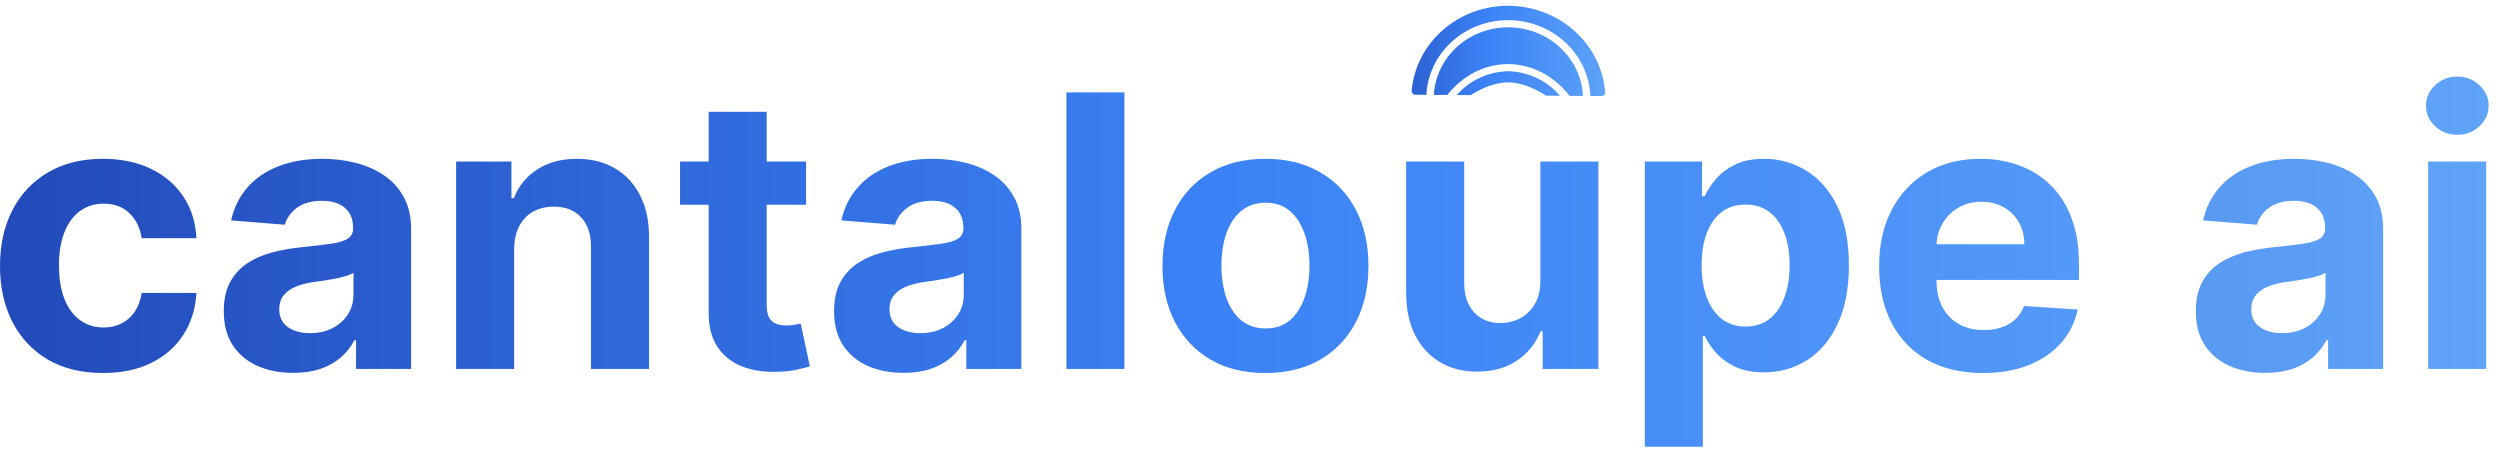
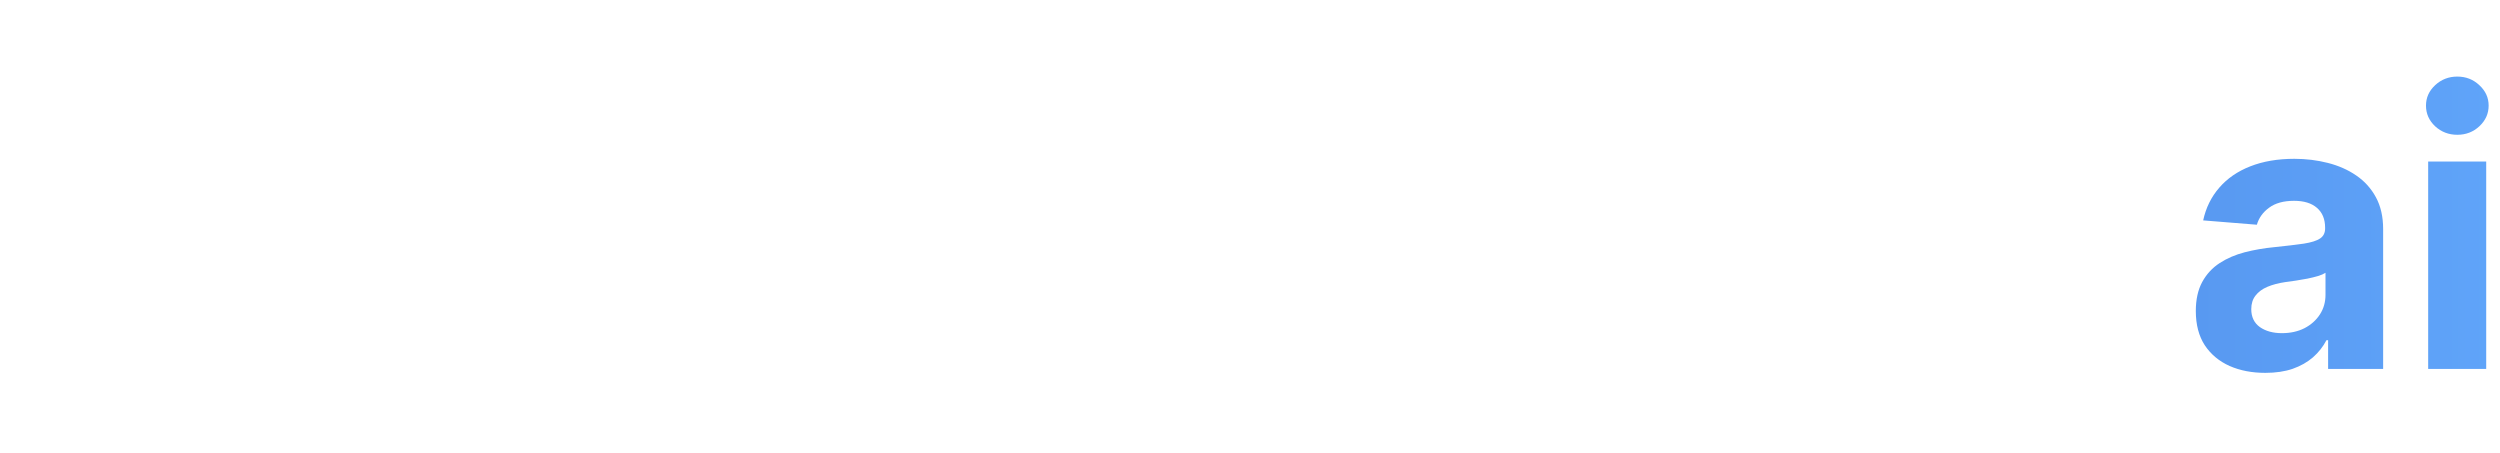
<svg xmlns="http://www.w3.org/2000/svg" width="160" height="29" viewBox="0 0 160 29" fill="none">
-   <path d="M6.591 23.872C5.22 23.872 4.04 23.584 3.052 23.008C2.069 22.425 1.314 21.619 0.785 20.587C0.262 19.556 0 18.369 0 17.027C0 15.667 0.264 14.474 0.793 13.449C1.328 12.417 2.087 11.614 3.069 11.037C4.051 10.455 5.22 10.164 6.574 10.164C7.742 10.164 8.765 10.375 9.643 10.795C10.521 11.216 11.215 11.806 11.726 12.567C12.238 13.328 12.52 14.221 12.572 15.246H9.067C8.968 14.584 8.707 14.051 8.283 13.647C7.864 13.238 7.315 13.034 6.635 13.034C6.059 13.034 5.557 13.189 5.127 13.501C4.702 13.806 4.371 14.252 4.133 14.84C3.894 15.428 3.775 16.139 3.775 16.975C3.775 17.822 3.891 18.542 4.124 19.136C4.362 19.729 4.696 20.181 5.127 20.492C5.557 20.804 6.059 20.959 6.635 20.959C7.059 20.959 7.44 20.873 7.777 20.7C8.12 20.527 8.402 20.276 8.623 19.948C8.849 19.614 8.998 19.213 9.067 18.747H12.572C12.514 19.761 12.235 20.654 11.735 21.426C11.241 22.192 10.558 22.791 9.686 23.224C8.814 23.656 7.783 23.872 6.591 23.872ZM18.769 23.863C17.914 23.863 17.153 23.716 16.485 23.422C15.816 23.123 15.287 22.682 14.898 22.1C14.514 21.512 14.322 20.78 14.322 19.905C14.322 19.167 14.459 18.548 14.732 18.047C15.005 17.545 15.377 17.142 15.848 16.837C16.319 16.531 16.854 16.301 17.452 16.145C18.057 15.99 18.691 15.88 19.353 15.817C20.132 15.736 20.76 15.661 21.236 15.592C21.713 15.517 22.059 15.408 22.274 15.264C22.489 15.12 22.596 14.906 22.596 14.624V14.572C22.596 14.025 22.422 13.601 22.073 13.302C21.73 13.002 21.242 12.852 20.608 12.852C19.94 12.852 19.408 12.999 19.013 13.293C18.618 13.581 18.356 13.944 18.228 14.382L14.793 14.105C14.968 13.299 15.311 12.602 15.822 12.014C16.334 11.42 16.993 10.965 17.801 10.648C18.615 10.326 19.557 10.164 20.626 10.164C21.37 10.164 22.082 10.251 22.762 10.424C23.448 10.597 24.055 10.864 24.584 11.227C25.119 11.59 25.54 12.057 25.848 12.627C26.156 13.192 26.311 13.869 26.311 14.659V23.613H22.788V21.772H22.684C22.468 22.186 22.181 22.552 21.82 22.869C21.46 23.18 21.027 23.425 20.521 23.604C20.016 23.777 19.431 23.863 18.769 23.863ZM19.833 21.322C20.379 21.322 20.861 21.215 21.28 21.002C21.698 20.784 22.027 20.49 22.265 20.121C22.503 19.752 22.622 19.334 22.622 18.868V17.459C22.506 17.534 22.346 17.603 22.143 17.666C21.945 17.724 21.722 17.779 21.472 17.831C21.222 17.877 20.972 17.92 20.722 17.96C20.472 17.995 20.245 18.026 20.042 18.055C19.606 18.119 19.225 18.22 18.9 18.358C18.574 18.496 18.321 18.683 18.141 18.919C17.961 19.15 17.871 19.438 17.871 19.784C17.871 20.285 18.054 20.668 18.42 20.933C18.792 21.192 19.263 21.322 19.833 21.322ZM32.906 15.938V23.613H29.192V10.337H32.732V12.679H32.889C33.185 11.907 33.682 11.297 34.38 10.847C35.077 10.392 35.923 10.164 36.917 10.164C37.847 10.164 38.657 10.366 39.349 10.769C40.041 11.173 40.578 11.749 40.962 12.498C41.346 13.241 41.538 14.129 41.538 15.16V23.613H37.823V15.817C37.829 15.004 37.62 14.37 37.196 13.915C36.771 13.454 36.187 13.224 35.443 13.224C34.943 13.224 34.502 13.331 34.118 13.544C33.74 13.757 33.444 14.068 33.229 14.477C33.02 14.88 32.912 15.367 32.906 15.938ZM51.588 10.337V13.103H43.523V10.337H51.588ZM45.354 7.157H49.068V19.533C49.068 19.873 49.12 20.138 49.225 20.328C49.33 20.513 49.475 20.642 49.661 20.717C49.853 20.792 50.074 20.829 50.324 20.829C50.498 20.829 50.672 20.815 50.847 20.786C51.021 20.752 51.155 20.726 51.248 20.709L51.832 23.448C51.646 23.506 51.385 23.572 51.047 23.647C50.71 23.728 50.3 23.777 49.818 23.794C48.923 23.828 48.138 23.71 47.464 23.44C46.796 23.169 46.275 22.748 45.903 22.178C45.531 21.607 45.348 20.887 45.354 20.017V7.157ZM57.826 23.863C56.972 23.863 56.21 23.716 55.542 23.422C54.873 23.123 54.344 22.682 53.955 22.1C53.571 21.512 53.38 20.78 53.38 19.905C53.38 19.167 53.516 18.548 53.789 18.047C54.062 17.545 54.434 17.142 54.905 16.837C55.376 16.531 55.911 16.301 56.51 16.145C57.114 15.99 57.748 15.88 58.41 15.817C59.189 15.736 59.817 15.661 60.293 15.592C60.77 15.517 61.116 15.408 61.331 15.264C61.546 15.12 61.654 14.906 61.654 14.624V14.572C61.654 14.025 61.479 13.601 61.13 13.302C60.787 13.002 60.299 12.852 59.666 12.852C58.997 12.852 58.465 12.999 58.07 13.293C57.675 13.581 57.413 13.944 57.285 14.382L53.85 14.105C54.025 13.299 54.368 12.602 54.879 12.014C55.391 11.42 56.05 10.965 56.858 10.648C57.672 10.326 58.614 10.164 59.683 10.164C60.427 10.164 61.139 10.251 61.819 10.424C62.505 10.597 63.112 10.864 63.641 11.227C64.176 11.59 64.597 12.057 64.905 12.627C65.214 13.192 65.368 13.869 65.368 14.659V23.613H61.845V21.772H61.741C61.526 22.186 61.238 22.552 60.877 22.869C60.517 23.18 60.084 23.425 59.578 23.604C59.073 23.777 58.489 23.863 57.826 23.863ZM58.89 21.322C59.436 21.322 59.919 21.215 60.337 21.002C60.755 20.784 61.084 20.49 61.322 20.121C61.56 19.752 61.68 19.334 61.68 18.868V17.459C61.563 17.534 61.403 17.603 61.2 17.666C61.002 17.724 60.779 17.779 60.529 17.831C60.279 17.877 60.029 17.92 59.779 17.96C59.529 17.995 59.302 18.026 59.099 18.055C58.663 18.119 58.282 18.22 57.957 18.358C57.631 18.496 57.378 18.683 57.198 18.919C57.018 19.15 56.928 19.438 56.928 19.784C56.928 20.285 57.111 20.668 57.477 20.933C57.849 21.192 58.32 21.322 58.89 21.322ZM71.963 5.912V23.613H68.249V5.912H71.963ZM80.989 23.872C79.635 23.872 78.464 23.587 77.475 23.016C76.493 22.44 75.735 21.639 75.2 20.613C74.665 19.582 74.398 18.387 74.398 17.027C74.398 15.655 74.665 14.457 75.2 13.431C75.735 12.4 76.493 11.599 77.475 11.029C78.464 10.452 79.635 10.164 80.989 10.164C82.343 10.164 83.512 10.452 84.494 11.029C85.482 11.599 86.243 12.4 86.778 13.431C87.313 14.457 87.58 15.655 87.58 17.027C87.58 18.387 87.313 19.582 86.778 20.613C86.243 21.639 85.482 22.44 84.494 23.016C83.512 23.587 82.343 23.872 80.989 23.872ZM81.007 21.02C81.623 21.02 82.137 20.847 82.55 20.501C82.962 20.15 83.273 19.671 83.483 19.066C83.698 18.462 83.805 17.773 83.805 17.001C83.805 16.229 83.698 15.54 83.483 14.935C83.273 14.33 82.962 13.852 82.55 13.501C82.137 13.149 81.623 12.973 81.007 12.973C80.385 12.973 79.861 13.149 79.437 13.501C79.019 13.852 78.702 14.33 78.487 14.935C78.278 15.54 78.173 16.229 78.173 17.001C78.173 17.773 78.278 18.462 78.487 19.066C78.702 19.671 79.019 20.15 79.437 20.501C79.861 20.847 80.385 21.02 81.007 21.02ZM98.583 17.96V10.337H102.297V23.613H98.731V21.201H98.592C98.29 21.979 97.787 22.604 97.084 23.077C96.386 23.549 95.535 23.785 94.529 23.785C93.634 23.785 92.846 23.584 92.166 23.18C91.486 22.777 90.954 22.204 90.571 21.46C90.193 20.717 90.001 19.827 89.995 18.79V10.337H93.71V18.133C93.715 18.917 93.927 19.536 94.346 19.991C94.764 20.446 95.325 20.674 96.029 20.674C96.476 20.674 96.895 20.573 97.284 20.372C97.674 20.164 97.987 19.859 98.226 19.455C98.47 19.052 98.589 18.554 98.583 17.96ZM105.268 28.591V10.337H108.93V12.567H109.096C109.258 12.21 109.494 11.847 109.802 11.478C110.116 11.104 110.523 10.792 111.022 10.545C111.528 10.291 112.156 10.164 112.906 10.164C113.882 10.164 114.783 10.418 115.608 10.925C116.434 11.426 117.093 12.184 117.588 13.198C118.082 14.206 118.329 15.471 118.329 16.992C118.329 18.473 118.087 19.723 117.605 20.743C117.128 21.757 116.477 22.526 115.652 23.051C114.832 23.569 113.914 23.828 112.897 23.828C112.176 23.828 111.563 23.71 111.057 23.474C110.557 23.238 110.148 22.941 109.828 22.584C109.508 22.221 109.264 21.855 109.096 21.486H108.982V28.591H105.268ZM108.904 16.975C108.904 17.764 109.014 18.453 109.235 19.041C109.456 19.628 109.776 20.086 110.194 20.415C110.613 20.737 111.121 20.899 111.72 20.899C112.324 20.899 112.836 20.735 113.254 20.406C113.673 20.072 113.99 19.611 114.205 19.023C114.426 18.43 114.536 17.747 114.536 16.975C114.536 16.209 114.429 15.534 114.213 14.953C113.998 14.37 113.682 13.915 113.263 13.587C112.845 13.258 112.33 13.094 111.72 13.094C111.115 13.094 110.604 13.253 110.185 13.57C109.773 13.886 109.456 14.336 109.235 14.918C109.014 15.5 108.904 16.186 108.904 16.975ZM126.908 23.872C125.53 23.872 124.344 23.595 123.35 23.042C122.362 22.483 121.601 21.694 121.066 20.674C120.531 19.648 120.264 18.436 120.264 17.035C120.264 15.67 120.531 14.471 121.066 13.44C121.601 12.409 122.354 11.605 123.324 11.029C124.301 10.452 125.446 10.164 126.759 10.164C127.643 10.164 128.465 10.306 129.227 10.588C129.994 10.864 130.663 11.282 131.232 11.841C131.807 12.4 132.255 13.103 132.575 13.95C132.894 14.791 133.054 15.776 133.054 16.906V17.917H121.746V15.635H129.558C129.558 15.105 129.442 14.636 129.209 14.226C128.977 13.817 128.654 13.498 128.242 13.267C127.835 13.031 127.361 12.913 126.82 12.913C126.257 12.913 125.757 13.042 125.321 13.302C124.891 13.555 124.554 13.898 124.309 14.33C124.065 14.757 123.94 15.232 123.935 15.756V17.925C123.935 18.582 124.057 19.15 124.301 19.628C124.551 20.107 124.902 20.475 125.356 20.735C125.809 20.994 126.347 21.123 126.969 21.123C127.381 21.123 127.759 21.066 128.102 20.951C128.445 20.835 128.739 20.663 128.983 20.432C129.227 20.201 129.413 19.919 129.541 19.585L132.976 19.81C132.801 20.628 132.444 21.342 131.903 21.953C131.369 22.558 130.677 23.03 129.828 23.37C128.986 23.705 128.012 23.872 126.908 23.872Z" fill="url(#paint0_linear_912_13597)" />
  <path d="M144.979 23.863C144.125 23.863 143.363 23.716 142.694 23.422C142.026 23.123 141.497 22.682 141.108 22.1C140.725 21.512 140.532 20.78 140.532 19.905C140.532 19.167 140.67 18.548 140.942 18.047C141.216 17.545 141.588 17.142 142.058 16.837C142.529 16.531 143.064 16.301 143.662 16.145C144.268 15.99 144.9 15.88 145.564 15.817C146.342 15.736 146.969 15.661 147.447 15.592C147.923 15.517 148.269 15.408 148.484 15.264C148.699 15.12 148.807 14.906 148.807 14.624V14.572C148.807 14.025 148.632 13.601 148.284 13.302C147.941 13.002 147.452 12.852 146.818 12.852C146.151 12.852 145.618 12.999 145.223 13.293C144.827 13.581 144.567 13.944 144.439 14.382L141.003 14.105C141.177 13.299 141.52 12.602 142.031 12.014C142.544 11.42 143.203 10.965 144.012 10.648C144.826 10.326 145.767 10.164 146.837 10.164C147.58 10.164 148.293 10.251 148.972 10.424C149.658 10.597 150.265 10.864 150.794 11.227C151.329 11.59 151.751 12.057 152.059 12.627C152.366 13.192 152.521 13.869 152.521 14.659V23.613H148.999V21.772H148.893C148.679 22.186 148.39 22.552 148.03 22.869C147.67 23.18 147.237 23.425 146.731 23.604C146.226 23.777 145.641 23.863 144.979 23.863ZM146.043 21.322C146.589 21.322 147.072 21.215 147.491 21.002C147.909 20.784 148.237 20.49 148.476 20.121C148.713 19.752 148.832 19.334 148.832 18.868V17.459C148.716 17.534 148.557 17.603 148.353 17.666C148.155 17.724 147.931 17.779 147.682 17.831C147.432 17.877 147.181 17.92 146.932 17.96C146.682 17.995 146.455 18.026 146.251 18.055C145.816 18.119 145.436 18.22 145.11 18.358C144.784 18.496 144.532 18.683 144.352 18.919C144.172 19.15 144.081 19.438 144.081 19.784C144.081 20.285 144.264 20.668 144.631 20.933C145.002 21.192 145.473 21.322 146.043 21.322ZM155.403 23.613V10.337H159.117V23.613H155.403ZM157.267 8.626C156.716 8.626 156.242 8.444 155.847 8.081C155.457 7.713 155.263 7.272 155.263 6.759C155.263 6.252 155.457 5.817 155.847 5.454C156.242 5.085 156.716 4.901 157.267 4.901C157.82 4.901 158.291 5.085 158.68 5.454C159.075 5.817 159.273 6.252 159.273 6.759C159.273 7.272 159.075 7.713 158.68 8.081C158.291 8.444 157.82 8.626 157.267 8.626Z" fill="url(#paint1_linear_912_13597)" />
  <g clip-path="url(#clip0_912_13597)">
-     <path d="M102.732 5.902C102.735 5.933 102.731 5.965 102.719 5.994C102.708 6.024 102.691 6.05 102.667 6.073C102.645 6.096 102.617 6.115 102.586 6.128C102.555 6.141 102.522 6.147 102.488 6.147L101.786 6.142C101.731 4.845 101.156 3.617 100.183 2.713C99.209 1.809 97.911 1.3 96.558 1.29C95.206 1.281 93.903 1.772 92.922 2.662C91.941 3.552 91.356 4.772 91.289 6.068L90.587 6.063C90.553 6.063 90.519 6.056 90.489 6.043C90.458 6.03 90.43 6.011 90.408 5.986C90.385 5.964 90.368 5.937 90.357 5.907C90.346 5.877 90.342 5.846 90.345 5.815C90.476 4.321 91.189 2.932 92.341 1.923C93.493 0.914 95 0.36 96.563 0.371C98.125 0.382 99.627 0.957 100.77 1.982C101.914 3.007 102.614 4.407 102.732 5.902ZM96.541 5.273C97.513 5.28 98.44 5.789 98.944 6.122L99.839 6.128C99.439 5.655 98.937 5.27 98.368 4.998C97.799 4.727 97.176 4.577 96.542 4.557C95.909 4.569 95.286 4.711 94.716 4.974C94.146 5.237 93.642 5.615 93.238 6.082L94.131 6.088C94.638 5.762 95.569 5.266 96.541 5.273ZM96.556 1.748C95.331 1.74 94.151 2.185 93.259 2.99C92.368 3.794 91.833 4.897 91.766 6.071L92.626 6.078C93.071 5.507 94.383 4.103 96.544 4.1C98.716 4.134 100.011 5.556 100.447 6.133L101.309 6.139C101.252 4.963 100.727 3.853 99.843 3.036C98.958 2.219 97.782 1.758 96.556 1.748Z" fill="url(#paint2_linear_912_13597)" />
-   </g>
+     </g>
  <defs>
    <linearGradient id="paint0_linear_912_13597" x1="161.287" y1="5.279" x2="-14.051" y2="5.279" gradientUnits="userSpaceOnUse">
      <stop stop-color="#60a5fa" />
      <stop offset="0.475" stop-color="#3b82f6" />
      <stop offset="1" stop-color="#1e40af" />
    </linearGradient>
    <linearGradient id="paint1_linear_912_13597" x1="161.287" y1="5.279" x2="-14.051" y2="5.279" gradientUnits="userSpaceOnUse">
      <stop stop-color="#60a5fa" />
      <stop offset="1" stop-color="#1e40af" />
    </linearGradient>
    <linearGradient id="paint2_linear_912_13597" x1="103.5" y1="4.465" x2="85.5" y2="4.535" gradientUnits="userSpaceOnUse">
      <stop stop-color="#60a5fa" />
      <stop offset="0.467" stop-color="#3b82f6" />
      <stop offset="1" stop-color="#1e40af" />
    </linearGradient>
    <clipPath id="clip0_912_13597">
-       <rect width="13" height="7" fill="white" transform="translate(90)" />
-     </clipPath>
+       </clipPath>
  </defs>
</svg>